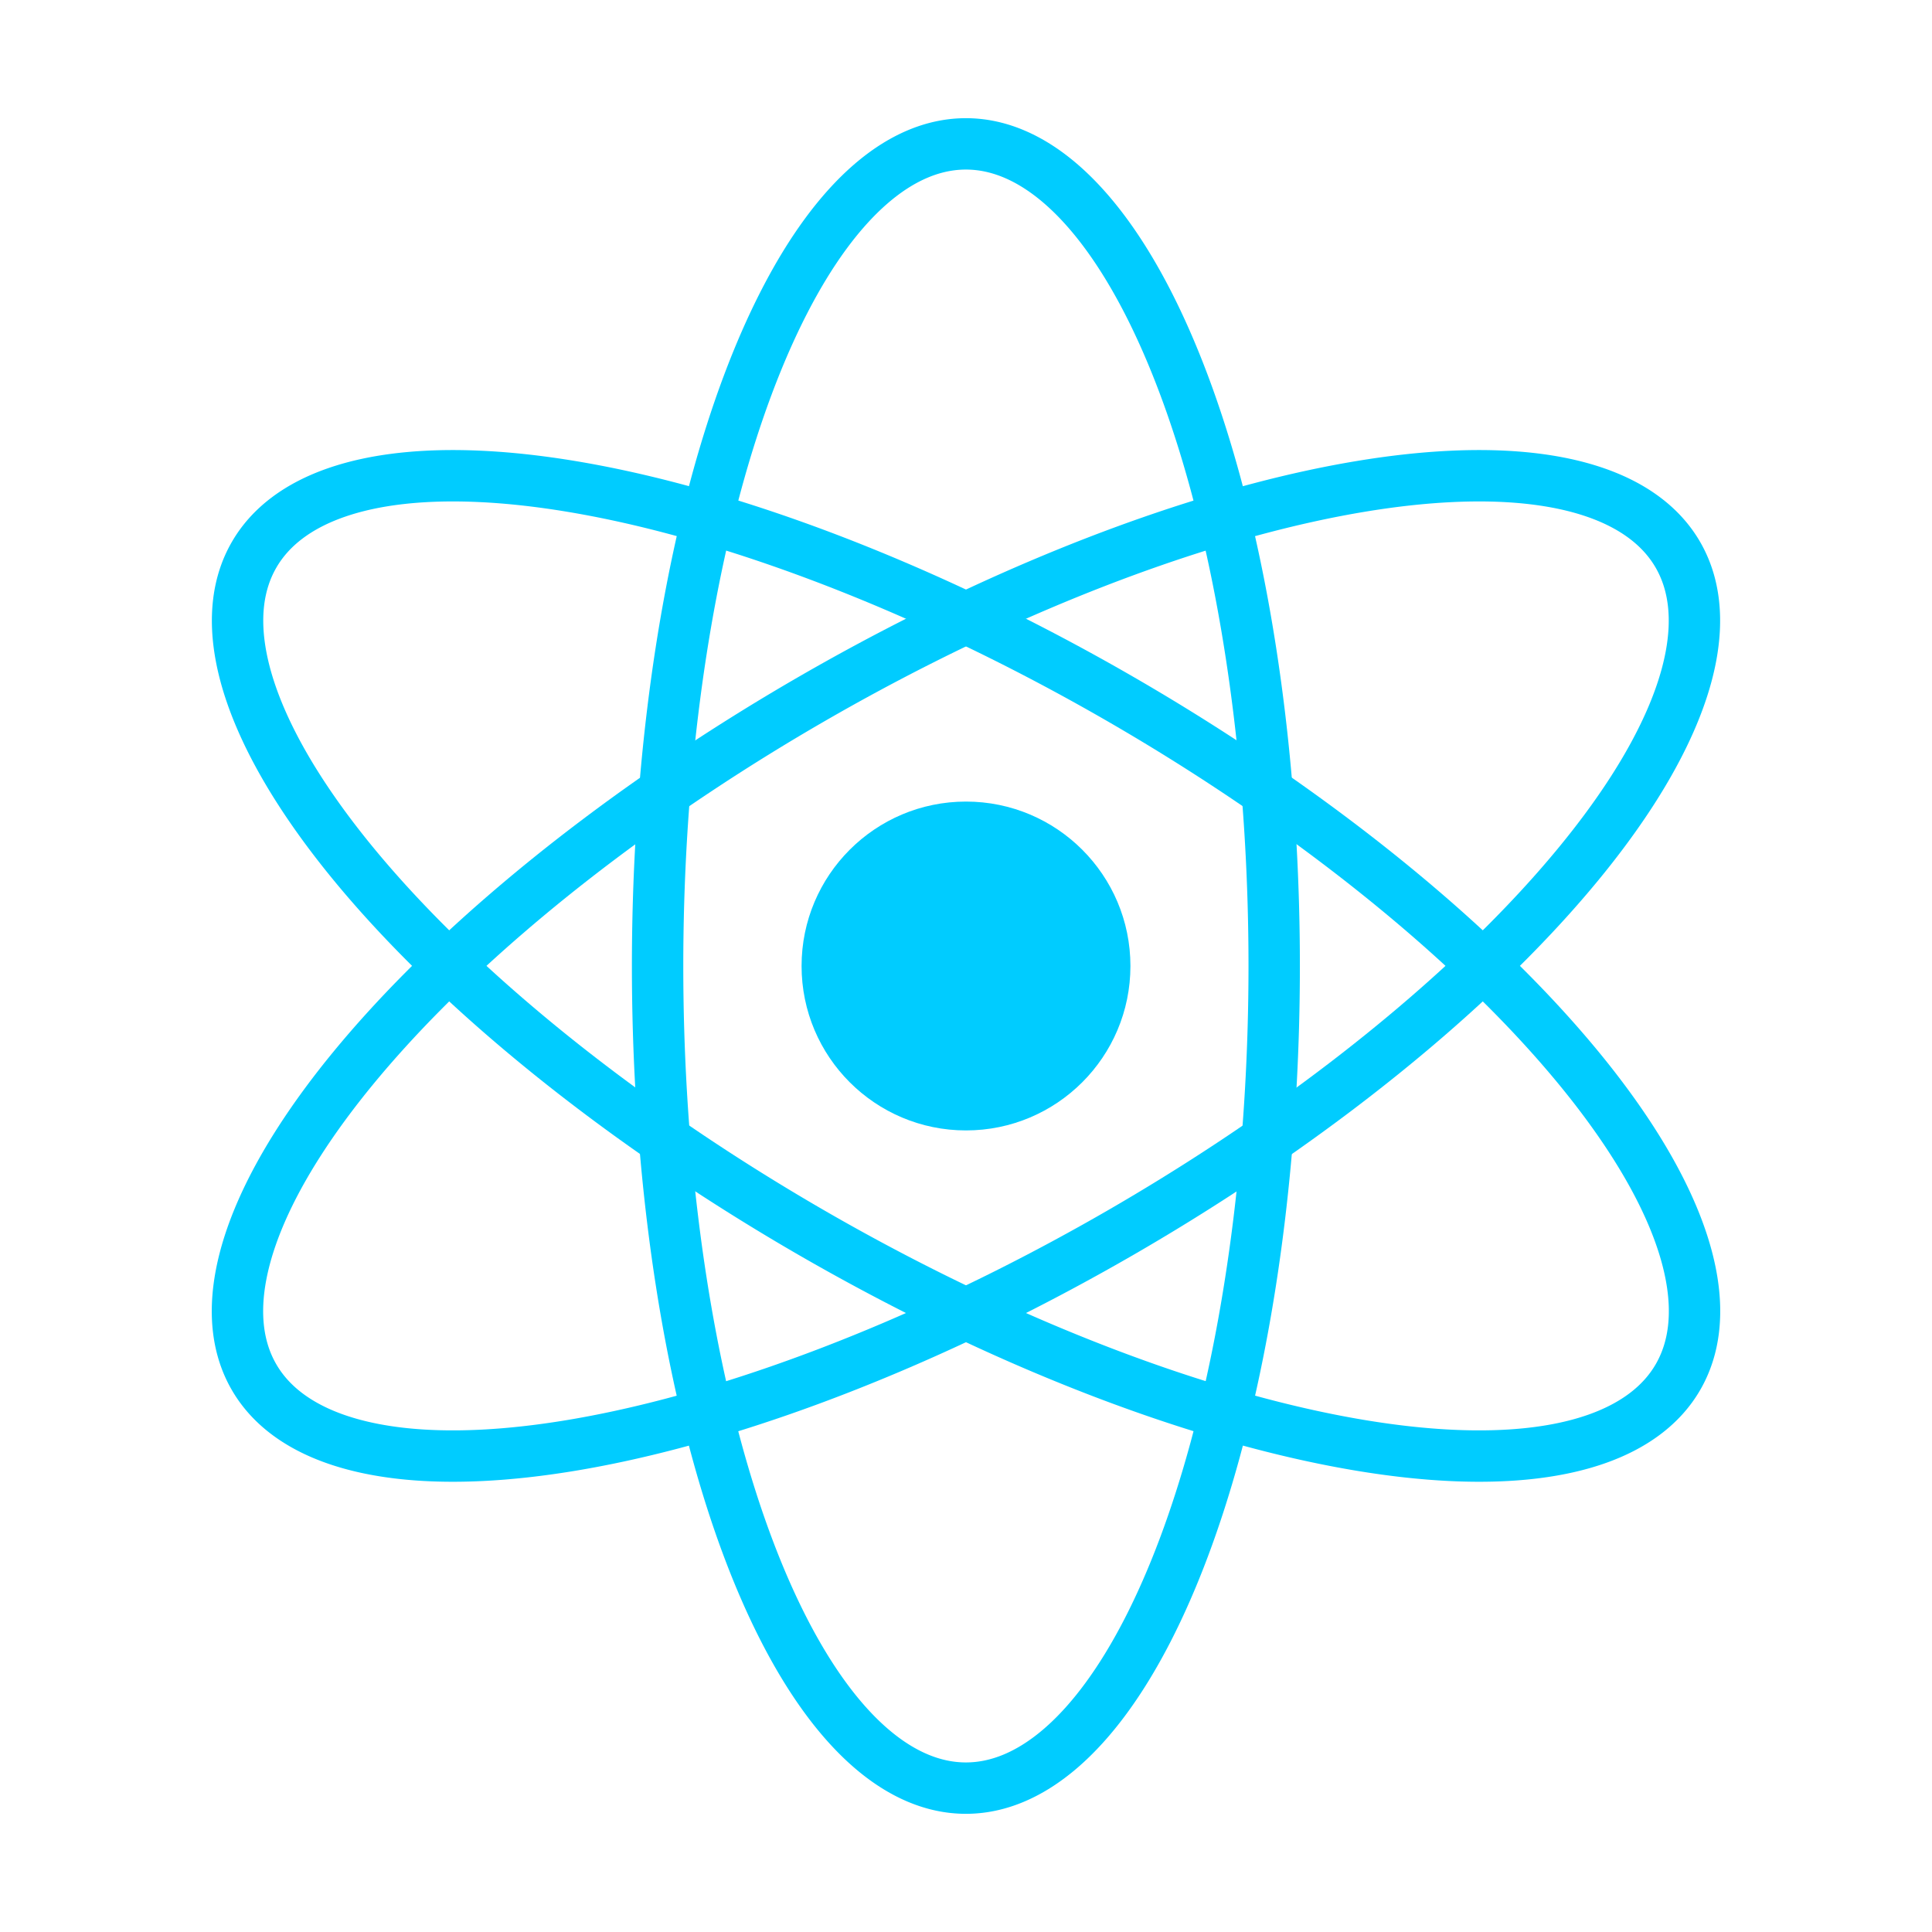
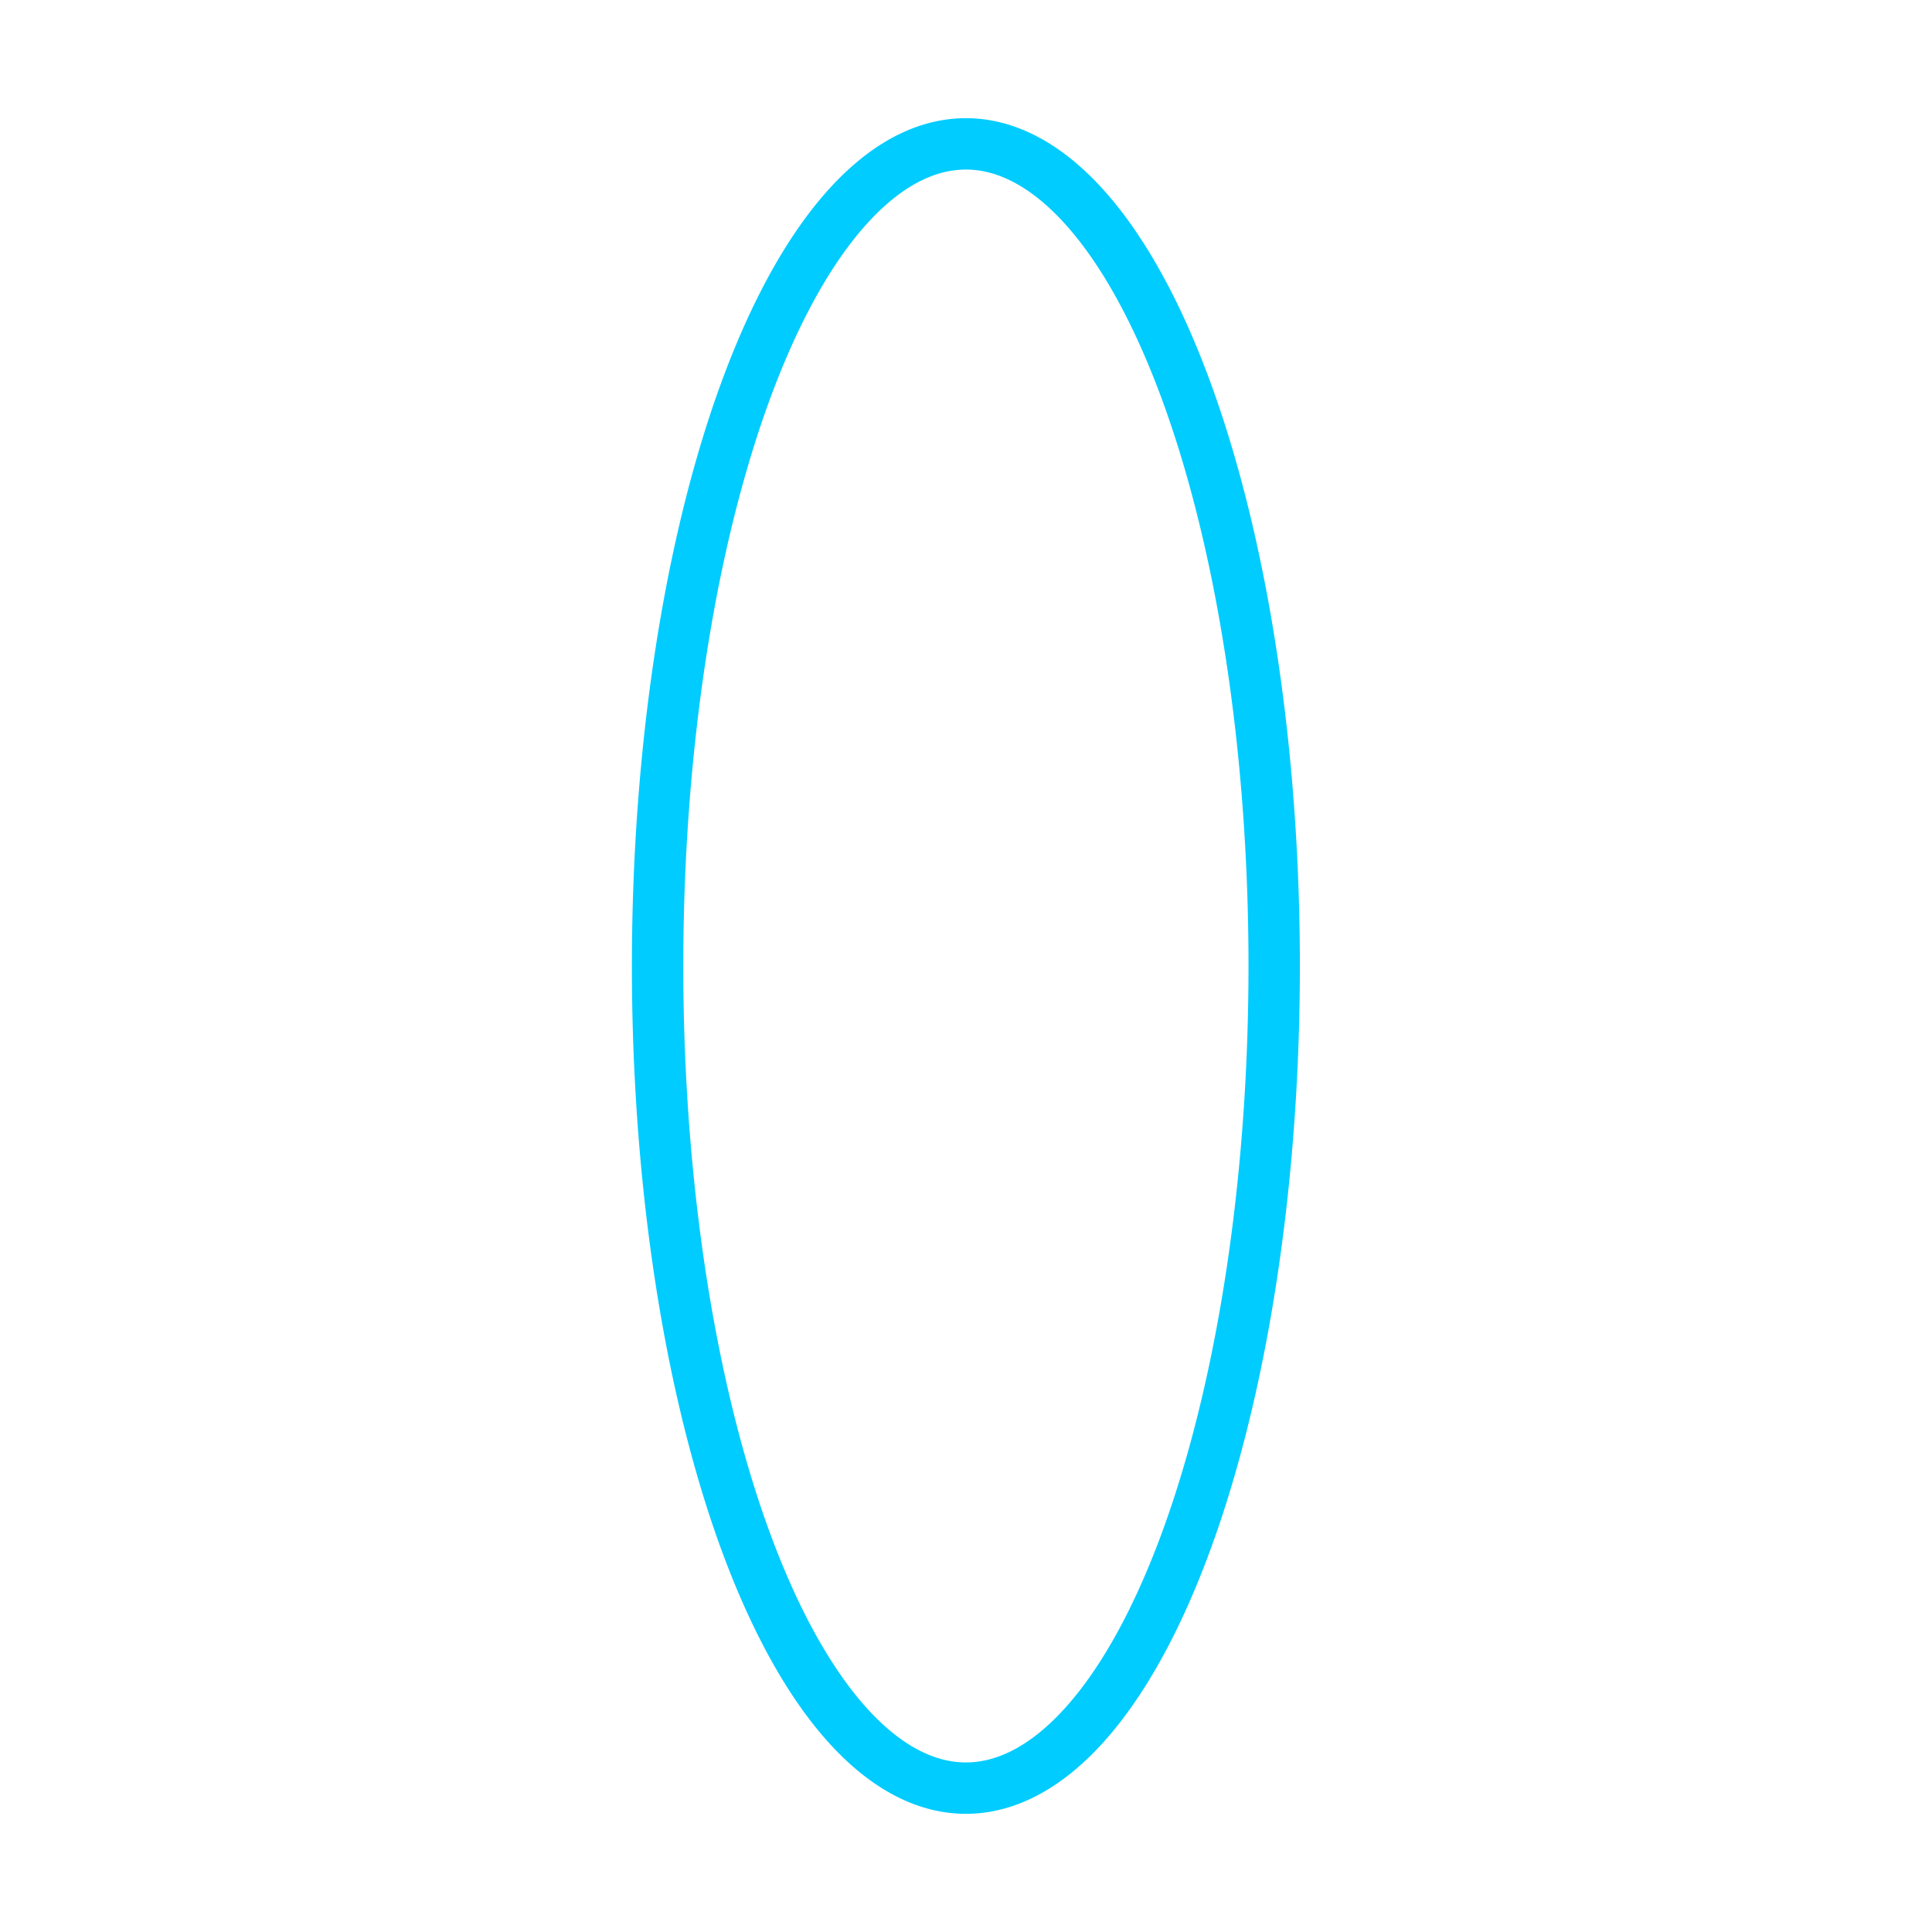
<svg xmlns="http://www.w3.org/2000/svg" viewBox="3 3 94 94">
  <g stroke="black">
-     <circle stroke-width="0" cx="50" cy="50" r="8" fill="#00ccff" />
    <path stroke-width="2.5" stroke="#00ccff" d="M50 10 A 15 40 0 1 1 49.99 10 Z" fill="none" />
-     <path stroke-width="2.5" stroke="#00ccff" d="M50 10 A 15 40 0 1 1 49.99 10 Z" fill="none" transform="rotate(60, 50, 50)" />
-     <path stroke-width="2.5" stroke="#00ccff" d="M50 10 A 15 40 0 1 1 49.99 10 Z" fill="none" transform="rotate(120, 50, 50)" />
    <animateTransform attributeName="transform" type="rotate" from="0 50 50" to="-360 50 50" dur="15000ms" repeatCount="indefinite" />
  </g>
</svg>